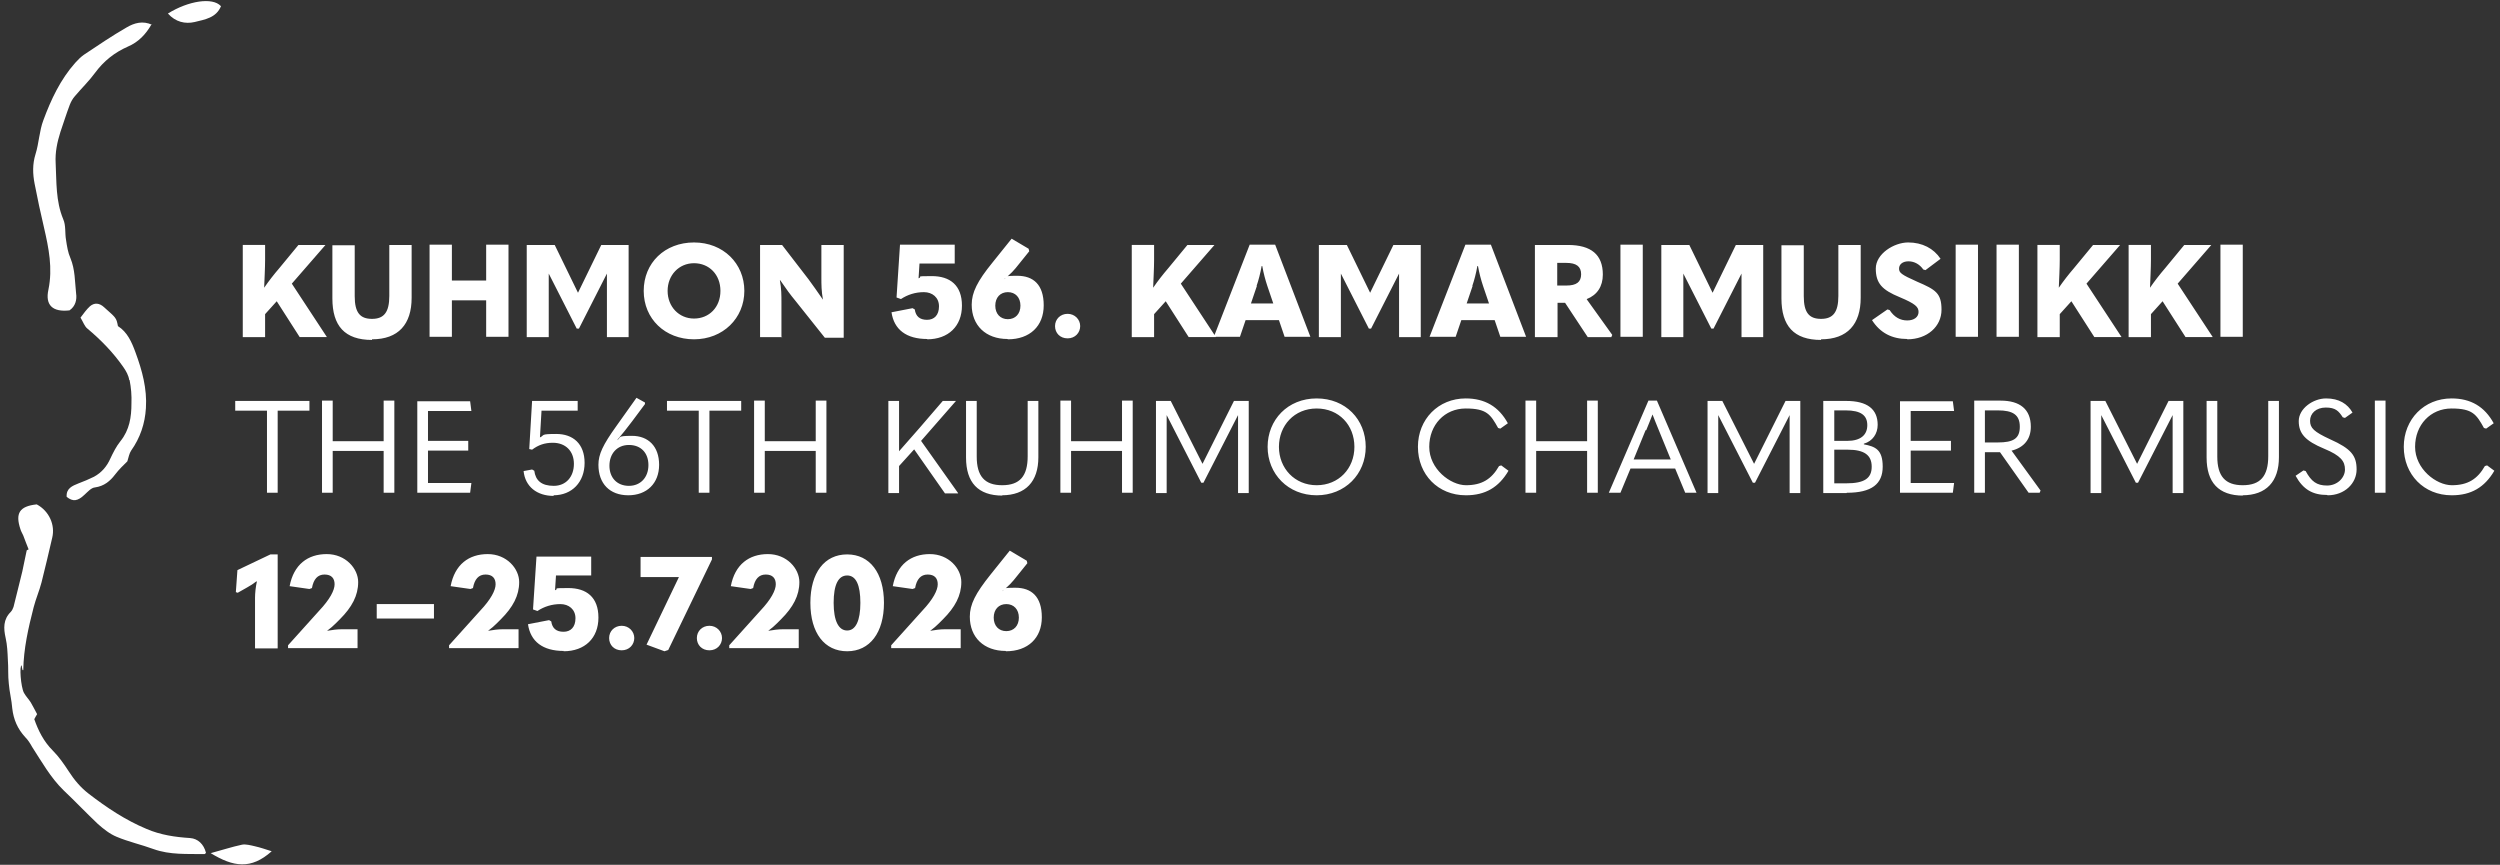
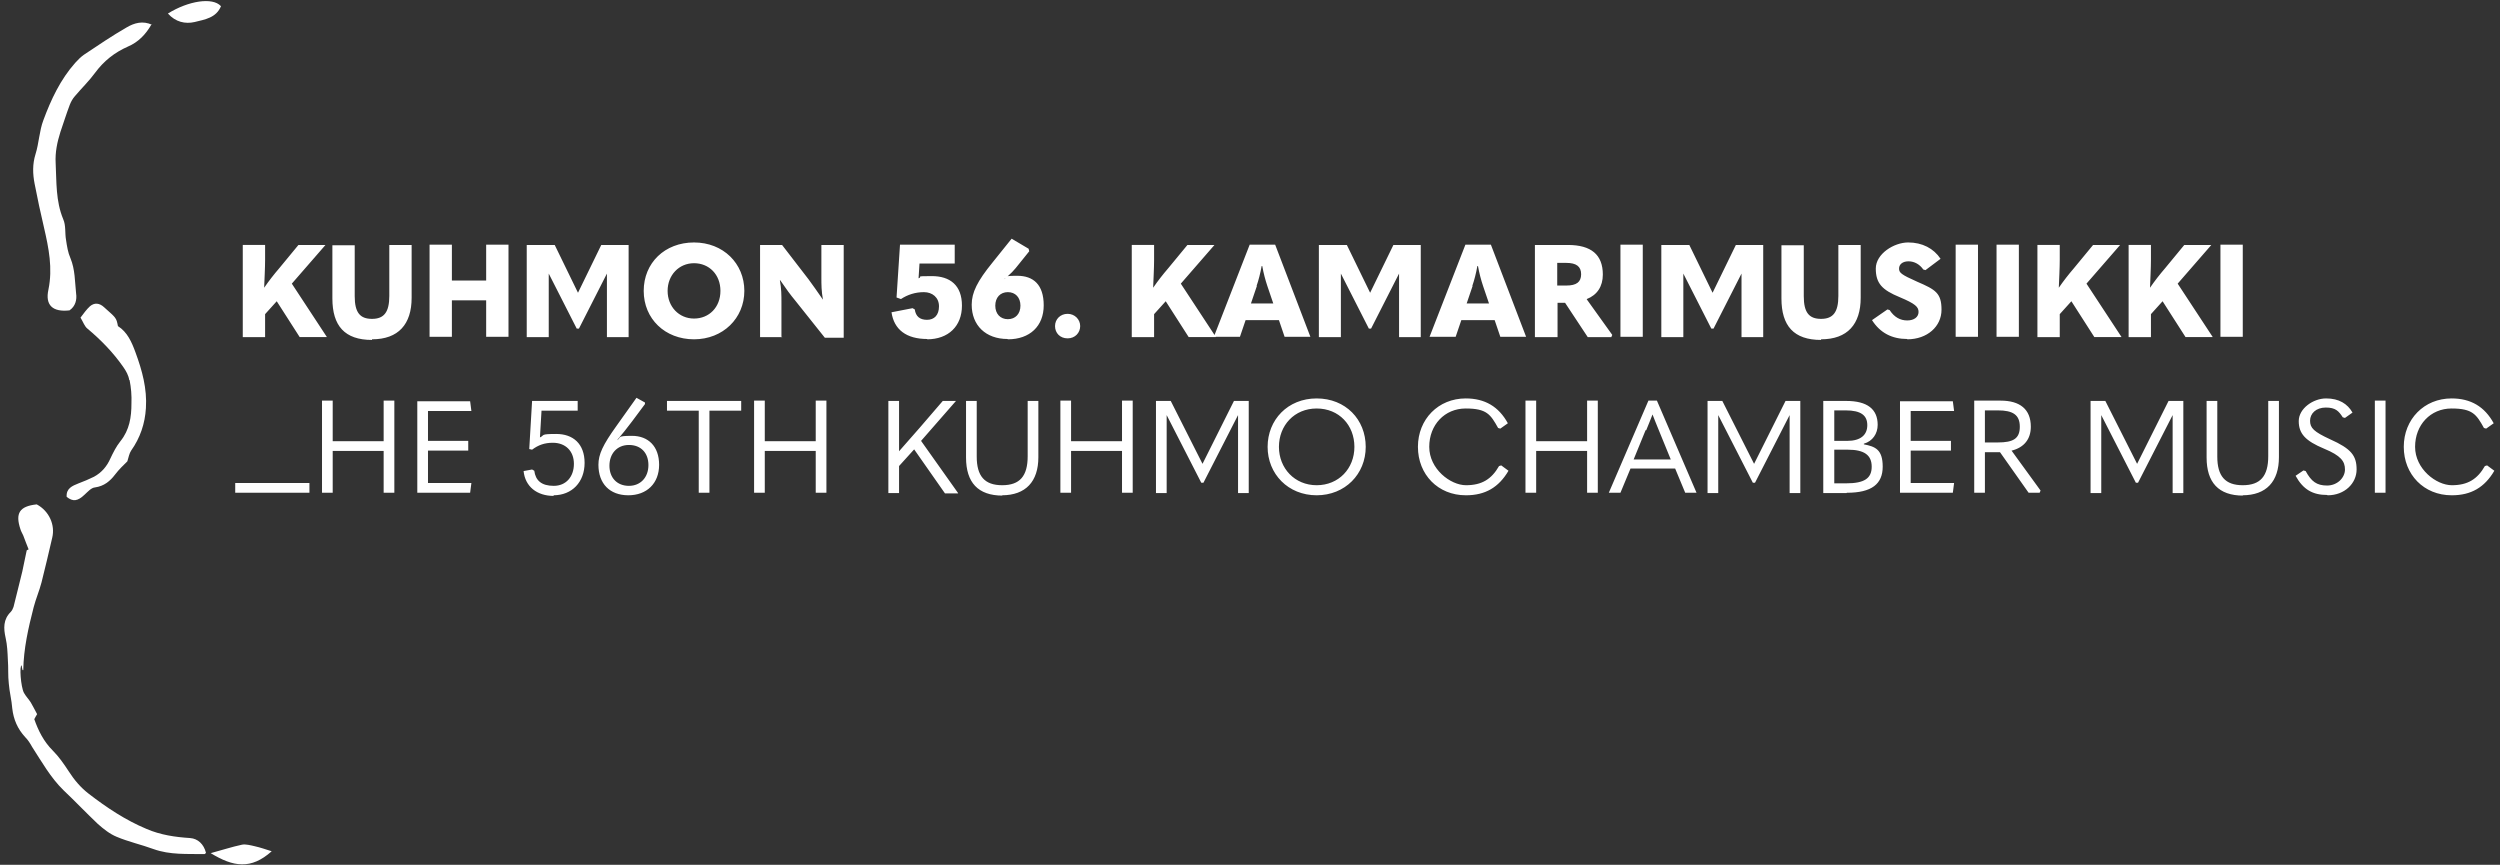
<svg xmlns="http://www.w3.org/2000/svg" id="Layer_1" data-name="Layer 1" version="1.1" viewBox="0 0 795 275">
  <rect x="0" y="0" width="795" height="275" fill="#333333" stroke="none" />
  <defs>
    <style>
      .cls-1 {
        fill: #fff;
        stroke-width: 0px;
      }
    </style>
  </defs>
  <path class="cls-1" d="M77,268.6c-3.3.7-6.6,1.8-10,2.7,7.2,4.4,12.8,5.3,19.4-.6-1.9-.6-3.6-1.2-5.4-1.6-1.3-.3-2.8-.7-4-.5M11.6,160.4c-5.4.6-6.8,2.8-5.1,7.9.2.7.6,1.3.9,2,.6,1.5,1.1,3,1.7,4.4-.2.1-.4.2-.6.3-.5,2.2-.9,4.5-1.4,6.7-.9,3.8-1.9,7.6-2.8,11.3-.2.6-.5,1.2-.9,1.6-2.4,2.4-2.3,5.2-1.6,8.3.5,2.2.6,4.6.7,6.9.2,2.5,0,5.1.3,7.6.2,2.6.9,5.2,1.1,7.9.4,3.5,1.7,6.5,4.1,9.1.9.9,1.6,2,2.2,3.1,3.1,4.8,5.9,9.8,10,13.8,3.7,3.5,7.2,7.2,10.9,10.7,1.8,1.6,3.8,3.2,6,4.1,3.8,1.6,7.9,2.5,11.7,3.9,5.3,1.9,10.7,1.5,16.2,1.6.2,0,.3-.2.5-.4-.7-2.8-2.6-4.5-5-4.7-4.8-.3-9.5-1-13.9-2.9-6.7-2.8-12.7-6.8-18.4-11.2-2.6-2-4.6-4.4-6.4-7.2-1.5-2.3-3.1-4.6-5-6.5-2.9-2.9-4.6-6.3-5.9-10,.3-.6.6-1.1.9-1.6-.7-1.3-1.3-2.5-2-3.7-.7-1.1-1.6-2-2.2-3.1-1-1.9-1.5-8.8-.7-8.7,0,.4.1.8.2,1.2,0,0,0,.2.1.3,0,0,.1,0,.2,0,.1-6.8,1.6-13.4,3.3-20,.7-2.7,1.8-5.2,2.5-7.9,1.2-4.7,2.3-9.5,3.4-14.2,1-4.1-1-8.5-4.9-10.6M41.2,120.8c.5,2.5.7,5,.6,7.5,0,4.3-.6,8.4-3.5,12-1.3,1.6-2.3,3.6-3.2,5.5-1.1,2.5-2.8,4.5-5.2,5.8-1.6.8-3.3,1.5-4.9,2.1-2,.8-4,1.6-3.8,4.3,2,1.6,3.5,1.4,5.7-.7,1-.9,2.1-2.2,3.3-2.3,2.9-.4,4.8-2,6.4-4.1,1.2-1.6,2.7-3,3.9-4.2.4-1.3.6-2.5,1.2-3.4,2.9-4.1,4.4-8.6,4.7-13.5.4-6.2-1.2-12-3.3-17.7-1.2-3.3-2.6-6.5-5.6-8.4-.5-2.7-.6-2.6-4.4-6-1.5-1.4-3.1-1.5-4.5-.3-1.1,1-2,2.3-3,3.6.9,1.5,1.3,2.8,2.2,3.5,4.3,3.6,8.2,7.6,11.4,12.2.9,1.3,1.7,2.7,1.9,4.2M48.4,7.9c-3-1.4-5.7-.6-8.1.8-4.7,2.7-9.1,5.7-13.6,8.7-1,.7-1.9,1.6-2.8,2.6-4.7,5.3-7.7,11.7-10.1,18.2-1.3,3.4-1.4,7.3-2.5,10.8-1,3.2-.9,6.3-.3,9.4.9,4.7,1.9,9.3,3,14,1.5,6.5,2.8,12.9,1.4,19.7-1.1,5,1.4,7.2,6.7,6.6,1.9-1.3,2.4-3.4,2.1-5.4-.4-3.7-.3-7.6-1.8-11.2-.8-1.8-1.1-3.8-1.4-5.8-.4-2.2,0-4.6-.9-6.6-2.4-5.8-2.1-11.8-2.4-17.8-.2-3.5.5-6.7,1.5-9.9,1-2.9,1.9-5.8,3-8.7.4-1,.9-1.9,1.6-2.7,2.1-2.5,4.5-4.8,6.4-7.4,2.8-3.8,6.2-6.5,10.5-8.4,3.3-1.4,5.7-3.9,7.5-7.1M70.2,1.9c-2.6-2.8-10.2-1.7-16.8,2.4,2.4,2.7,5.5,3.4,8.5,2.7,3.2-.8,6.9-1.3,8.4-5.1" />
-   <path class="cls-1" d="M320,200.7c-2.4,0-4-1.7-4-4.3s1.6-4.3,4-4.3,4,1.7,4,4.3-1.6,4.3-4,4.3M319.9,207.1c7,0,11.4-4.2,11.4-10.8s-3.3-9.4-8.4-9.4-2.8.4-4.3,1.1h0c2-1.4,3.4-3,4.8-4.8l3.3-4.1-.2-.8-5.4-3.2-6.1,7.6c-4.8,6-6.6,9.5-6.6,13.4,0,6.6,4.5,10.9,11.4,10.9M305.5,206.3v-6.2h-4.8c-1.7,0-3.2.2-4.9.5h0c1.2-.9,1.9-1.5,2.8-2.4l1.3-1.3c3.8-3.8,5.8-7.5,5.8-11.8s-4-8.9-10-8.9-10.5,3.3-11.8,10.2l6.3.9.8-.3c.5-2.8,1.8-4.3,4-4.3s3.2,1.2,3.2,3.1-1.5,4.8-4.9,8.4l-9.9,11v.9h22.1ZM269.4,200.5c-2.7,0-4.3-3-4.3-8.8s1.5-8.7,4.3-8.7,4.2,3,4.2,8.7-1.5,8.8-4.2,8.8M269.4,207.1c7.2,0,11.7-5.9,11.7-15.4s-4.5-15.4-11.7-15.4-11.7,5.8-11.7,15.4,4.5,15.4,11.7,15.4M254,206.3v-6.2h-4.8c-1.7,0-3.2.2-4.9.5h0c1.2-.9,1.9-1.5,2.8-2.4l1.3-1.3c3.8-3.8,5.8-7.5,5.8-11.8s-4-8.9-10-8.9-10.5,3.3-11.8,10.2l6.3.9.8-.3c.5-2.8,1.8-4.3,4-4.3s3.2,1.2,3.2,3.1-1.5,4.8-4.9,8.4l-9.9,11v.9h22.1ZM225.6,206.8c2.4,0,4-1.8,4-3.9s-1.7-3.9-4-3.9-4,1.7-4,3.9,1.6,3.9,4,3.9M205.6,205l5.7,2.1,1.2-.4,13.9-28.8v-.8h-22.7v6.4h12.2l-10.3,21.5ZM197.7,206.8c2.4,0,4-1.8,4-3.9s-1.7-3.9-4-3.9-4,1.7-4,3.9,1.6,3.9,4,3.9M179.2,207.1c6.8,0,11.1-4.2,11.1-10.7s-3.8-9.4-9.6-9.4-2.7.2-4.2.7l.3-4.7h11.2v-6h-17.4l-1.1,16.8,1.4.5c2.1-1.4,4.6-2.2,7.3-2.2s4.8,1.7,4.8,4.5-1.5,4.3-3.8,4.3-3.6-1.1-3.9-3.3l-.7-.4-6.7,1.3c.8,5.5,4.7,8.5,11.4,8.5M164.9,206.3v-6.2h-4.8c-1.7,0-3.2.2-4.9.5h0c1.2-.9,1.9-1.5,2.8-2.4l1.3-1.3c3.8-3.8,5.8-7.5,5.8-11.8s-4-8.9-10-8.9-10.5,3.3-11.8,10.2l6.3.9.8-.3c.5-2.8,1.8-4.3,4-4.3s3.2,1.2,3.2,3.1-1.5,4.8-4.9,8.4l-9.9,11v.9h22.1ZM138,192.1h-18.2v4.6h18.2v-4.6ZM113.7,206.3v-6.2h-4.8c-1.7,0-3.2.2-4.9.5h0c1.2-.9,1.9-1.5,2.8-2.4l1.3-1.3c3.8-3.8,5.8-7.5,5.8-11.8s-4-8.9-10-8.9-10.5,3.3-11.8,10.2l6.3.9.8-.3c.5-2.8,1.8-4.3,4-4.3s3.2,1.2,3.2,3.1-1.5,4.8-4.9,8.4l-9.9,11v.9h22.1ZM88.3,206.3v-30h-2.3l-10.5,5-.5,7,.6.2,3-1.7c1.1-.6,2-1.2,2.9-1.9h.2c-.4,1.7-.6,3.8-.6,5.2v16.1h7.2Z" />
-   <path class="cls-1" d="M779.7,157.5c6.1,0,10.4-2.5,13.5-7.8l-2.3-1.7-.7.2c-2.4,4.2-5.5,6.1-10.5,6.1s-11.7-5.2-11.7-12.2,4.9-12.2,11.6-12.2,7.9,1.9,10.3,6.2l.7.2,2.4-1.7c-2.9-5.3-7.3-7.9-13.4-7.9-8.7,0-15.2,6.6-15.2,15.4s6.4,15.4,15.2,15.4M755.2,156.7h3.4v-29.3h-3.4v29.3ZM740.2,157.5c5.4,0,9.2-3.8,9.2-8.2s-1.7-6.6-8.4-9.6c-5.2-2.4-6.4-3.6-6.4-5.9s1.9-4.2,5-4.2,4.1,1.1,5.4,3.1l.7.2,2.4-1.7c-1.6-2.8-4.3-4.5-8.4-4.5s-8.7,3.2-8.7,7.2,2.1,6.3,8.1,8.8c5.3,2.2,6.6,4,6.6,6.6s-2.4,5.1-5.7,5.1-5-1.3-6.8-4.6l-.7-.2-2.5,1.7c2.4,4.4,5.5,6.1,10,6.1M713.1,157.5c7.6,0,11.6-4.4,11.6-12.1v-17.9h-3.4v17.6c0,6.3-2.5,9.2-8.1,9.2s-8.1-2.9-8.1-9.1v-17.7h-3.4v18c0,7.9,3.8,12.1,11.6,12.1M669.5,127.5h-4.7v29.3h3.4v-24.8h0l11,21.5h.7l11-21.5h0v24.8h3.4v-29.3h-4.7l-10,20h0l-10.1-20ZM635.3,130.5c4.8,0,7,1.4,7,5.2s-2.1,5-7,5h-4.1v-10.2h4.1ZM639.7,143.3c4-1,6.1-3.7,6.1-7.6,0-5.6-3.5-8.3-9.6-8.3h-8.4v29.3h3.4v-12.9h4.8l9.1,12.9h3.5l.3-.7-9.3-12.8ZM604.2,156.7h16.8l.4-3.1h-13.8v-10.3h12.8v-3.1h-12.8v-9.5h13.8l-.4-3.1h-16.8v29.3ZM583.3,143h4.3c5.2,0,7.6,1.7,7.6,5.4s-2.3,5.3-8.1,5.3h-3.8v-10.7ZM583.3,130.5h3.6c4.9,0,6.9,1.6,6.9,4.7s-2.1,5-6.4,5h-4.1v-9.7ZM587.3,156.7c7.9,0,11.4-2.8,11.4-8.3s-2.4-6.4-6-7.1v-.2c2.8-.8,4.4-3.2,4.4-6,0-5-3.3-7.6-10-7.6h-7.3v29.3h7.4ZM547.7,127.5h-4.7v29.3h3.4v-24.8h0l11,21.5h.7l11-21.5h0v24.8h3.4v-29.3h-4.7l-10,20h0l-10.1-20ZM523.5,136.8c.8-1.9,1.4-3.5,2-5h0c.6,1.5,1.2,3.1,2,5l3.8,9.3h-11.8l3.8-9.3ZM539.5,156.7l-12.6-29.3h-2.7l-12.6,29.3h3.7l3.2-7.7h14.2l3.2,7.7h3.7ZM488.5,156.7v-13.3h16.2v13.3h3.4v-29.3h-3.4v12.9h-16.2v-12.9h-3.4v29.3h3.4ZM466.2,157.5c6.1,0,10.4-2.5,13.5-7.8l-2.3-1.7-.7.2c-2.4,4.2-5.5,6.1-10.5,6.1s-11.7-5.2-11.7-12.2,4.9-12.2,11.6-12.2,7.9,1.9,10.3,6.2l.7.2,2.4-1.7c-2.9-5.3-7.3-7.9-13.4-7.9-8.7,0-15.2,6.6-15.2,15.4s6.4,15.4,15.2,15.4M418.7,154.3c-7,0-12-5.4-12-12.2s4.9-12.2,12-12.2,12,5.3,12,12.2-5,12.2-12,12.2M418.7,157.5c9,0,15.6-6.7,15.6-15.4s-6.4-15.4-15.6-15.4-15.6,6.8-15.6,15.4,6.5,15.4,15.6,15.4M372.3,127.5h-4.7v29.3h3.4v-24.8h0l11,21.5h.7l11-21.5h0v24.8h3.4v-29.3h-4.7l-10,20h0l-10.1-20ZM340.6,156.7v-13.3h16.2v13.3h3.4v-29.3h-3.4v12.9h-16.2v-12.9h-3.4v29.3h3.4ZM318.6,157.5c7.6,0,11.6-4.4,11.6-12.1v-17.9h-3.4v17.6c0,6.3-2.5,9.2-8.1,9.2s-8.1-2.9-8.1-9.1v-17.7h-3.4v18c0,7.9,3.8,12.1,11.6,12.1M304.6,156.7l-11.7-16.5,11.1-12.7h-4.2l-7.4,8.6-6.5,7.4h0v-16h-3.4v29.3h3.4v-8.6l4.8-5.3,9.8,14h4.2ZM243.2,156.7v-13.3h16.2v13.3h3.4v-29.3h-3.4v12.9h-16.2v-12.9h-3.4v29.3h3.4ZM222.2,156.7h3.4v-26.1h10.1v-3.1h-23.6v3.1h10.1v26.1ZM200,154.5c-3.8,0-6.2-2.6-6.2-6.4s2.4-6.6,6.2-6.6,6.2,2.5,6.2,6.4-2.5,6.6-6.2,6.6M199.8,157.5c5.9,0,9.8-3.8,9.8-9.7s-3.5-9.2-8.6-9.2-3.3.5-4.8,1.4h0c1.4-1.6,3.3-4,4.8-6l4.1-5.5v-.5c0,0-2.7-1.5-2.7-1.5l-6.4,9c-4.3,6-5.7,9-5.7,12.3,0,6,3.6,9.7,9.5,9.7M176,157.5c5.9,0,9.9-4.2,9.9-10.3s-3.7-9.2-9-9.2-3.6.4-5.2,1.1l.5-8.5h11.5v-3.1h-14.5l-.9,15.3.9.2c2-1.5,4-2.2,6.6-2.2,4,0,6.7,2.6,6.7,6.7s-2.5,7-6.4,7-5.8-1.7-6.2-4.8l-.7-.4-2.7.5c.5,4.9,4.2,7.9,9.6,7.9M132.7,156.7h16.8l.4-3.1h-13.8v-10.3h12.8v-3.1h-12.8v-9.5h13.8l-.4-3.1h-16.8v29.3ZM105.8,156.7v-13.3h16.2v13.3h3.4v-29.3h-3.4v12.9h-16.2v-12.9h-3.4v29.3h3.4ZM84.9,156.7h3.4v-26.1h10.1v-3.1h-23.6v3.1h10.1v26.1Z" />
+   <path class="cls-1" d="M779.7,157.5c6.1,0,10.4-2.5,13.5-7.8l-2.3-1.7-.7.2c-2.4,4.2-5.5,6.1-10.5,6.1s-11.7-5.2-11.7-12.2,4.9-12.2,11.6-12.2,7.9,1.9,10.3,6.2l.7.2,2.4-1.7c-2.9-5.3-7.3-7.9-13.4-7.9-8.7,0-15.2,6.6-15.2,15.4s6.4,15.4,15.2,15.4M755.2,156.7h3.4v-29.3h-3.4v29.3ZM740.2,157.5c5.4,0,9.2-3.8,9.2-8.2s-1.7-6.6-8.4-9.6c-5.2-2.4-6.4-3.6-6.4-5.9s1.9-4.2,5-4.2,4.1,1.1,5.4,3.1l.7.2,2.4-1.7c-1.6-2.8-4.3-4.5-8.4-4.5s-8.7,3.2-8.7,7.2,2.1,6.3,8.1,8.8c5.3,2.2,6.6,4,6.6,6.6s-2.4,5.1-5.7,5.1-5-1.3-6.8-4.6l-.7-.2-2.5,1.7c2.4,4.4,5.5,6.1,10,6.1M713.1,157.5c7.6,0,11.6-4.4,11.6-12.1v-17.9h-3.4v17.6c0,6.3-2.5,9.2-8.1,9.2s-8.1-2.9-8.1-9.1v-17.7h-3.4v18c0,7.9,3.8,12.1,11.6,12.1M669.5,127.5h-4.7v29.3h3.4v-24.8h0l11,21.5h.7l11-21.5h0v24.8h3.4v-29.3h-4.7l-10,20h0l-10.1-20ZM635.3,130.5c4.8,0,7,1.4,7,5.2s-2.1,5-7,5h-4.1v-10.2h4.1ZM639.7,143.3c4-1,6.1-3.7,6.1-7.6,0-5.6-3.5-8.3-9.6-8.3h-8.4v29.3h3.4v-12.9h4.8l9.1,12.9h3.5l.3-.7-9.3-12.8ZM604.2,156.7h16.8l.4-3.1h-13.8v-10.3h12.8v-3.1h-12.8v-9.5h13.8l-.4-3.1h-16.8v29.3ZM583.3,143h4.3c5.2,0,7.6,1.7,7.6,5.4s-2.3,5.3-8.1,5.3h-3.8v-10.7ZM583.3,130.5h3.6c4.9,0,6.9,1.6,6.9,4.7s-2.1,5-6.4,5h-4.1v-9.7ZM587.3,156.7c7.9,0,11.4-2.8,11.4-8.3s-2.4-6.4-6-7.1v-.2c2.8-.8,4.4-3.2,4.4-6,0-5-3.3-7.6-10-7.6h-7.3v29.3h7.4ZM547.7,127.5h-4.7v29.3h3.4v-24.8h0l11,21.5h.7l11-21.5h0v24.8h3.4v-29.3h-4.7l-10,20h0l-10.1-20ZM523.5,136.8c.8-1.9,1.4-3.5,2-5h0c.6,1.5,1.2,3.1,2,5l3.8,9.3h-11.8l3.8-9.3ZM539.5,156.7l-12.6-29.3h-2.7l-12.6,29.3h3.7l3.2-7.7h14.2l3.2,7.7h3.7ZM488.5,156.7v-13.3h16.2v13.3h3.4v-29.3h-3.4v12.9h-16.2v-12.9h-3.4v29.3h3.4ZM466.2,157.5c6.1,0,10.4-2.5,13.5-7.8l-2.3-1.7-.7.2c-2.4,4.2-5.5,6.1-10.5,6.1s-11.7-5.2-11.7-12.2,4.9-12.2,11.6-12.2,7.9,1.9,10.3,6.2l.7.2,2.4-1.7c-2.9-5.3-7.3-7.9-13.4-7.9-8.7,0-15.2,6.6-15.2,15.4s6.4,15.4,15.2,15.4M418.7,154.3c-7,0-12-5.4-12-12.2s4.9-12.2,12-12.2,12,5.3,12,12.2-5,12.2-12,12.2M418.7,157.5c9,0,15.6-6.7,15.6-15.4s-6.4-15.4-15.6-15.4-15.6,6.8-15.6,15.4,6.5,15.4,15.6,15.4M372.3,127.5h-4.7v29.3h3.4v-24.8h0l11,21.5h.7l11-21.5h0v24.8h3.4v-29.3h-4.7l-10,20h0l-10.1-20ZM340.6,156.7v-13.3h16.2v13.3h3.4v-29.3h-3.4v12.9h-16.2v-12.9h-3.4v29.3h3.4ZM318.6,157.5c7.6,0,11.6-4.4,11.6-12.1v-17.9h-3.4v17.6c0,6.3-2.5,9.2-8.1,9.2s-8.1-2.9-8.1-9.1v-17.7h-3.4v18c0,7.9,3.8,12.1,11.6,12.1M304.6,156.7l-11.7-16.5,11.1-12.7h-4.2l-7.4,8.6-6.5,7.4h0v-16h-3.4v29.3h3.4v-8.6l4.8-5.3,9.8,14h4.2ZM243.2,156.7v-13.3h16.2v13.3h3.4v-29.3h-3.4v12.9h-16.2v-12.9h-3.4v29.3h3.4ZM222.2,156.7h3.4v-26.1h10.1v-3.1h-23.6v3.1h10.1v26.1ZM200,154.5c-3.8,0-6.2-2.6-6.2-6.4s2.4-6.6,6.2-6.6,6.2,2.5,6.2,6.4-2.5,6.6-6.2,6.6M199.8,157.5c5.9,0,9.8-3.8,9.8-9.7s-3.5-9.2-8.6-9.2-3.3.5-4.8,1.4h0c1.4-1.6,3.3-4,4.8-6l4.1-5.5v-.5c0,0-2.7-1.5-2.7-1.5l-6.4,9c-4.3,6-5.7,9-5.7,12.3,0,6,3.6,9.7,9.5,9.7M176,157.5c5.9,0,9.9-4.2,9.9-10.3s-3.7-9.2-9-9.2-3.6.4-5.2,1.1l.5-8.5h11.5v-3.1h-14.5l-.9,15.3.9.2c2-1.5,4-2.2,6.6-2.2,4,0,6.7,2.6,6.7,6.7s-2.5,7-6.4,7-5.8-1.7-6.2-4.8l-.7-.4-2.7.5c.5,4.9,4.2,7.9,9.6,7.9M132.7,156.7h16.8l.4-3.1h-13.8v-10.3h12.8v-3.1h-12.8v-9.5h13.8l-.4-3.1h-16.8v29.3ZM105.8,156.7v-13.3h16.2v13.3h3.4v-29.3h-3.4v12.9h-16.2v-12.9h-3.4v29.3h3.4ZM84.9,156.7h3.4h10.1v-3.1h-23.6v3.1h10.1v26.1Z" />
  <path class="cls-1" d="M706.1,107.1h7.1v-29.3h-7.1v29.3ZM703.6,107.1l-11.1-16.9,10.7-12.3h-8.6l-6.1,7.4c-1.8,2.1-3.2,3.9-4.8,6.2h0c.1-2.7.3-6.2.3-8.9v-4.7h-7.1v29.3h7.1v-7.3l3.7-4.1,7.3,11.4h8.6ZM674.6,107.1l-11.1-16.9,10.7-12.3h-8.6l-6.1,7.4c-1.8,2.1-3.2,3.9-4.8,6.2h0c.1-2.7.3-6.2.3-8.9v-4.7h-7.1v29.3h7.1v-7.3l3.7-4.1,7.3,11.4h8.6ZM634.9,107.1h7.1v-29.3h-7.1v29.3ZM621.9,107.1h7.1v-29.3h-7.1v29.3ZM606.5,107.9c6.4,0,10.9-4.1,10.9-9.4s-1.9-6.4-7.7-8.9c-5.2-2.3-5.8-2.9-5.8-4.2s1.1-2.3,3-2.3,3.6,1,4.7,2.6l.7.2,4.8-3.6c-2.2-3.3-5.8-5.2-10.3-5.2s-10.3,3.6-10.3,8.3,2,6.8,7.6,9.1c5,2.1,6,3.1,6,4.7s-1.4,2.7-3.6,2.7-4.1-1-5.6-3.3l-.7-.2-4.9,3.4c2.6,4.1,6.4,6,11.2,6M579.1,107.9c8.4,0,12.6-4.8,12.6-13.2v-16.8h-7.1v16.2c0,5.2-1.7,7.3-5.5,7.3s-5.5-2-5.5-7.2v-16.2h-7.1v16.9c0,8.7,3.9,13.2,12.6,13.2M537.1,77.9h-8.8v29.3h7v-20.2c-.1,0,0,0,0,0l8.9,17.5h.7l8.9-17.5h0v20.2c-.1,0,6.9,0,6.9,0v-29.3h-8.7l-7.4,15.2h0l-7.4-15.2ZM515.3,107.1h7.1v-29.3h-7.1v29.3ZM498.1,83.6c3.1,0,4.7,1.1,4.7,3.6s-1.5,3.6-4.7,3.6h-2.9v-7.2h2.9ZM504.6,95.1c3.3-1.3,5.1-4,5.1-7.8,0-6.3-3.7-9.4-11.1-9.4h-10.5v29.3h7.2v-10.9h2.4l7.2,10.9h7.5l.3-.7-8.1-11.3ZM468.2,90.9c.6-1.7,1.2-4,1.6-6.3h.2c.4,2.3,1,4.5,1.6,6.3l1.9,5.6h-7.1l1.9-5.6ZM485.3,107.1l-11.2-29.3h-8.1l-11.4,29.3h8.3l1.8-5.3h10.6l1.8,5.3h8.3ZM428.2,77.9h-8.8v29.3h7v-20.2c-.1,0,0,0,0,0l8.9,17.5h.7l8.9-17.5h0v20.2c-.1,0,6.9,0,6.9,0v-29.3h-8.7l-7.4,15.2h0l-7.4-15.2ZM399.6,90.9c.6-1.7,1.2-4,1.6-6.3h.2c.4,2.3,1,4.5,1.6,6.3l1.9,5.6h-7.1l1.9-5.6ZM416.7,107.1l-11.2-29.3h-8.1l-11.4,29.3h8.3l1.8-5.3h10.6l1.8,5.3h8.3ZM386.6,107.1l-11.1-16.9,10.7-12.3h-8.6l-6.1,7.4c-1.8,2.1-3.2,3.9-4.8,6.2h0c.1-2.7.3-6.2.3-8.9v-4.7h-7.1v29.3h7.1v-7.3l3.7-4.1,7.3,11.4h8.6ZM339.5,107.6c2.4,0,4-1.8,4-3.9s-1.7-3.9-4-3.9-4,1.7-4,3.9,1.6,3.9,4,3.9M320.5,101.5c-2.4,0-4-1.7-4-4.3s1.6-4.3,4-4.3,4,1.7,4,4.3-1.6,4.3-4,4.3M320.5,107.9c7,0,11.4-4.2,11.4-10.8s-3.3-9.4-8.4-9.4-2.8.4-4.3,1.1h0c2-1.4,3.4-3,4.8-4.8l3.3-4.1-.2-.8-5.4-3.2-6.1,7.6c-4.8,5.9-6.6,9.5-6.6,13.4,0,6.6,4.5,10.9,11.4,10.9M294.8,107.9c6.8,0,11.1-4.2,11.1-10.7s-3.8-9.4-9.6-9.4-2.7.2-4.2.7l.3-4.7h11.2v-6h-17.4l-1.1,16.8,1.4.5c2.1-1.4,4.6-2.2,7.3-2.2s4.8,1.7,4.8,4.5-1.5,4.3-3.8,4.3-3.6-1.1-3.9-3.3l-.7-.4-6.7,1.3c.8,5.5,4.7,8.5,11.4,8.5M248.5,107.1v-10.7c0-2.6,0-4.5-.5-7.3h.1c1.9,2.8,3.3,4.7,4.8,6.5l9.4,11.8h6v-29.5h-7.1v10.1c0,2.6,0,4.5.5,7.3h0c-1.9-2.8-3.3-4.7-4.6-6.5l-8.4-10.9h-7v29.3h7.1ZM220.7,101.3c-4.8,0-8.4-3.8-8.4-8.8s3.6-8.8,8.4-8.8,8.4,3.6,8.4,8.8-3.6,8.8-8.4,8.8M220.7,107.9c9.2,0,16-6.7,16-15.4s-6.7-15.4-16-15.4-16,6.5-16,15.4,6.8,15.4,16,15.4M176.3,77.9h-8.8v29.3h7v-20.2c-.1,0,0,0,0,0l8.9,17.5h.7l8.9-17.5h0v20.2c-.1,0,6.9,0,6.9,0v-29.3h-8.7l-7.4,15.2h0l-7.4-15.2ZM143.7,107.1v-11.6h10.9v11.6h7.1v-29.3h-7.1v11.4h-10.9v-11.4h-7.1v29.3h7.1ZM118.3,107.9c8.4,0,12.6-4.8,12.6-13.2v-16.8h-7.1v16.2c0,5.2-1.7,7.3-5.5,7.3s-5.5-2-5.5-7.2v-16.2h-7.1v16.9c0,8.7,3.9,13.2,12.6,13.2M103.9,107.1l-11.1-16.9,10.7-12.3h-8.6l-6.1,7.4c-1.8,2.1-3.2,3.9-4.8,6.2h0c.1-2.7.3-6.2.3-8.9v-4.7h-7.1v29.3h7.1v-7.3l3.7-4.1,7.3,11.4h8.6Z" />
</svg>